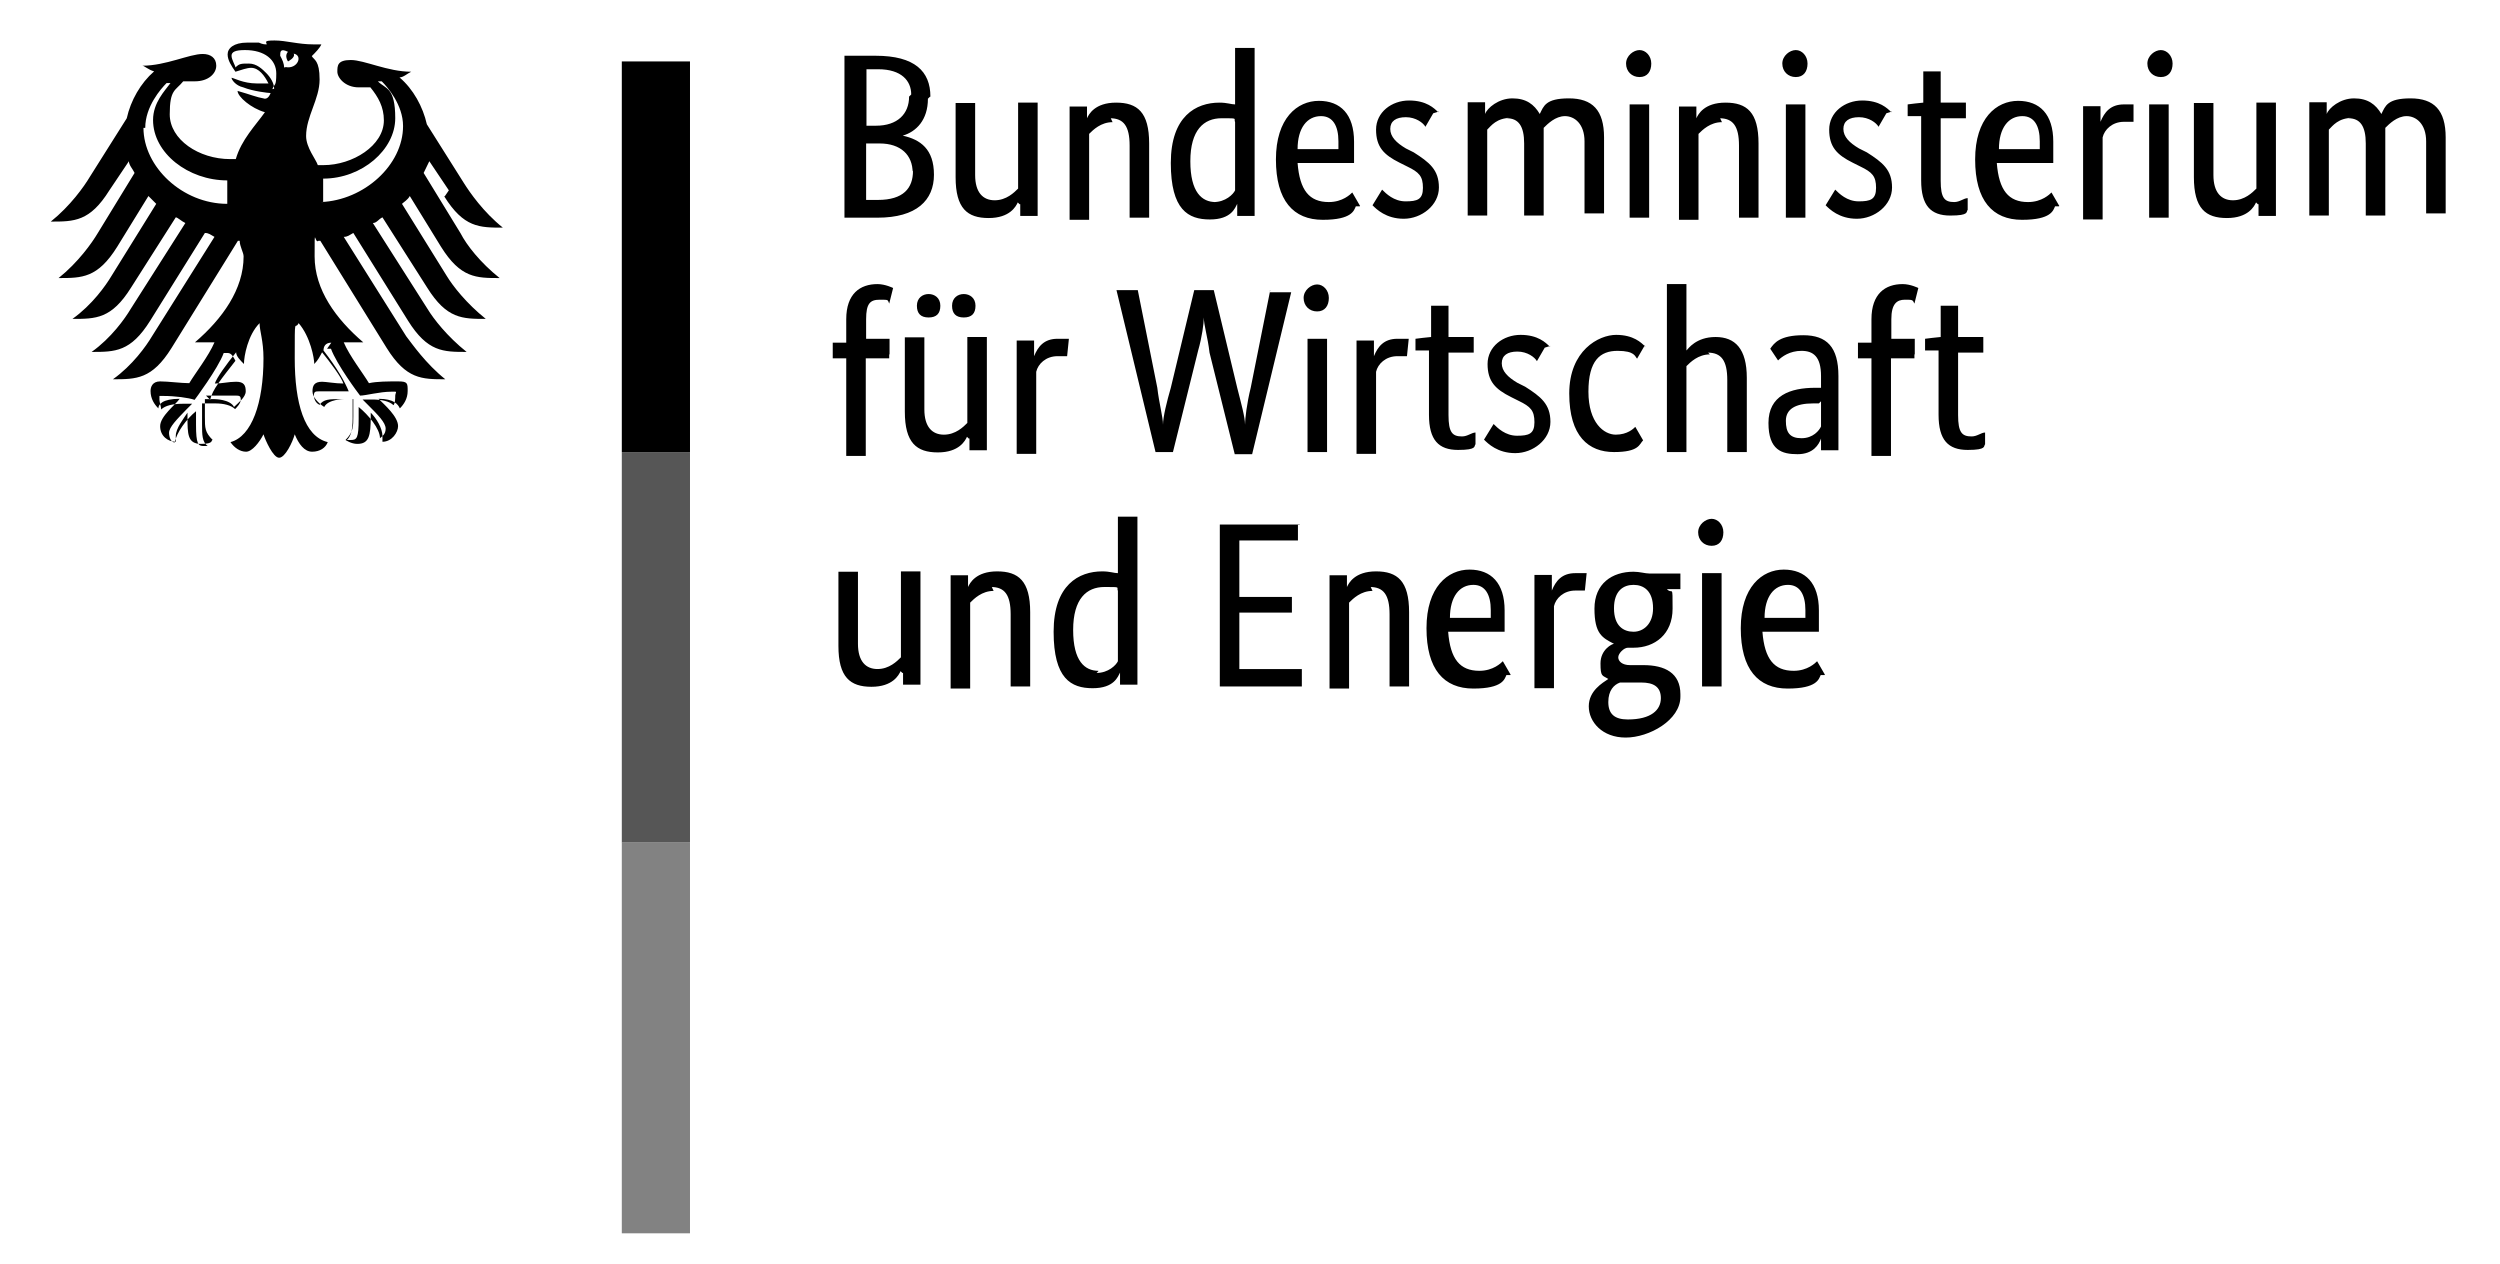
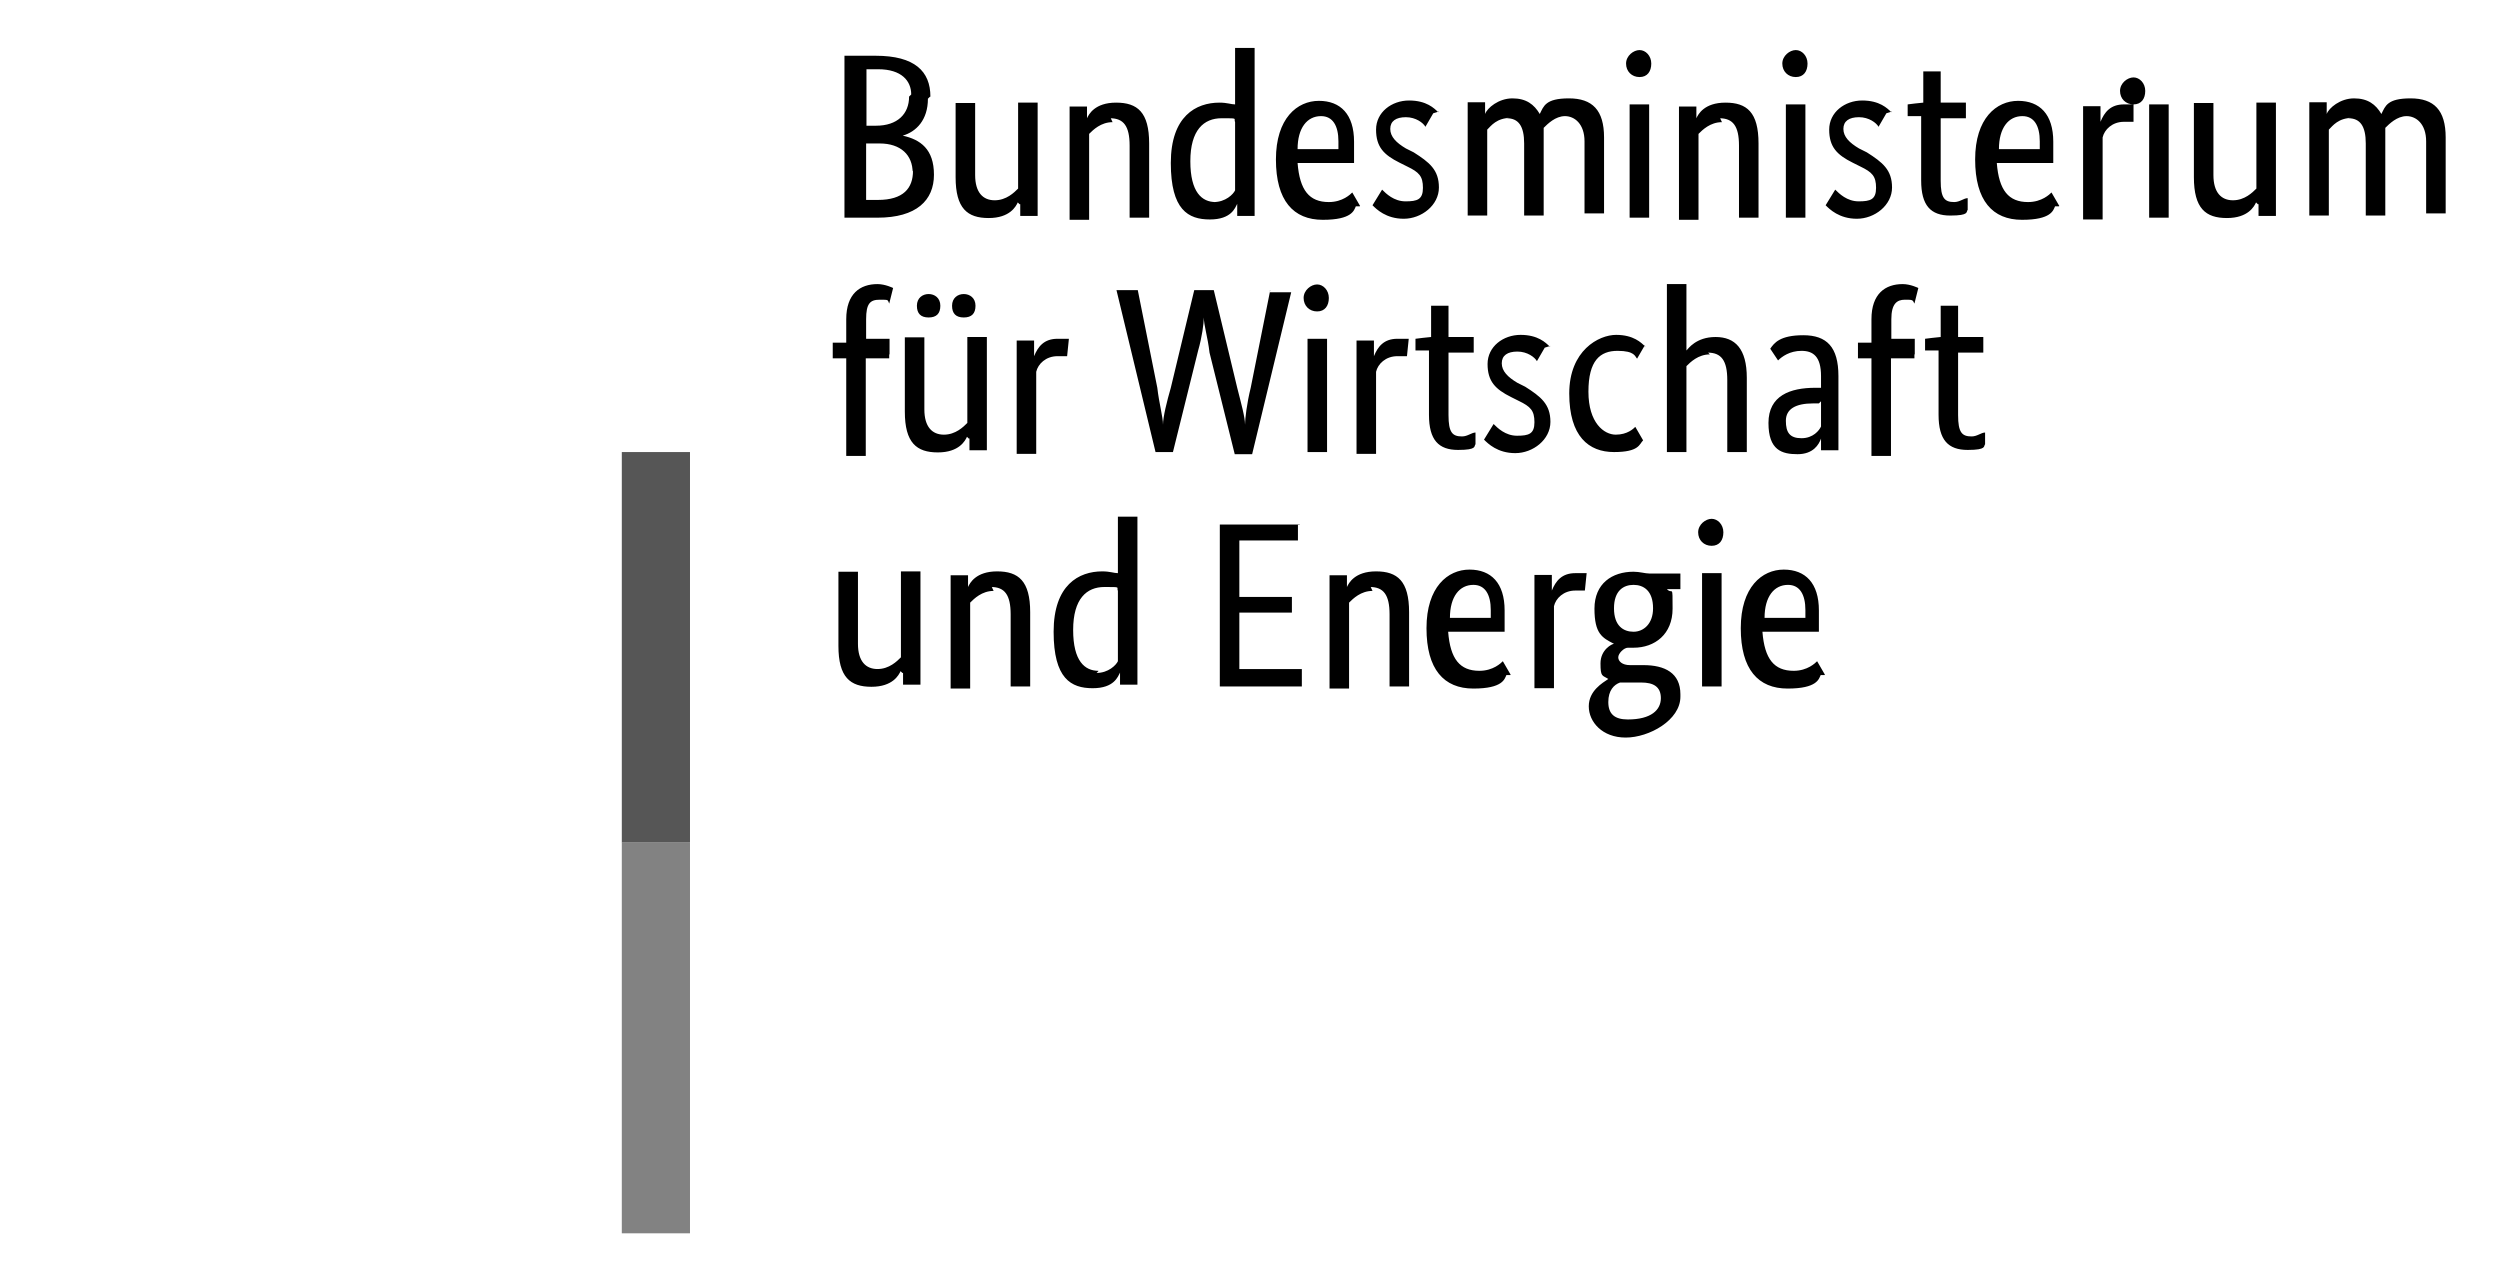
<svg xmlns="http://www.w3.org/2000/svg" id="a" version="1.1" viewBox="0 0 704 356">
  <defs>
    <style>
      .st0 {
        fill: #828282;
      }

      .st1 {
        fill-rule: evenodd;
      }

      .st2 {
        fill: #565656;
      }
    </style>
  </defs>
  <g id="uuid-3a5d8172-e25d-469d-91c9-b1cf269d3879">
-     <path class="st1" d="M91,56.9v-6.6c11,0,20.3-8.2,20.3-17s-2.7-8.2-4.9-10.4h1.1c1.6,1.6,6,6.6,6,12.6,0,11-11,20.9-23.1,21.4M80,19c0-1.1-.5-2.2-1.1-3.3,0-1.1,0-2.2,2.2-1.1-1.1,1.1,0,2.7,0,2.7,0,0,2.2-1.1,1.6-2.2,2.7.5,1.1,4.4-2.2,3.8M77.2,25c0-1.6-1.1-3.3-2.2-4.4s-2.7-2.7-4.9-2.7-2.7,0-3.8,1.1c0-.5-1.1-2.2-1.1-3.3s1.1-1.6,3.8-1.6c5.5,0,8.8,2.7,8.8,6.6s-.5,2.7-1.1,4.4M92.1,98.2h1.1c1.6,4.4,7.7,12.6,8.2,13.2h0c1.6,0,5.5-1.1,8.8-1.1h1.1c.5,0,0,.5,0,1.1s0,2.2-.5,2.7c-1.1-1.1-3.3-1.6-6-1.6h-2.7l1.6,1.6c2.7,2.7,4.9,4.9,4.9,6.6s-1.1,2.2-1.6,2.7c0-2.7-3.3-6.6-6-8.8h0v3.3c0,5.5-.5,6-2.2,6s-.5,0-1.1,0c1.1-1.1,1.6-2.7,1.6-6v-5.5h-3.8c-2.7,0-4.4,0-5.5,1.6-1.1-.5-1.6-1.6-1.6-2.7s.5-1.1,1.6-1.1h8.2c-1.1-2.7-3.3-6.6-7.1-11.5,0-1.1.5-2.2,2.2-2.2M58,111.4h8.2c1.1,0,1.6,0,1.6,1.1s-1.1,2.2-1.6,2.7c-1.1-1.1-3.3-1.6-5.5-1.6h-3.8v6c0,2.7,0,4.9,1.6,6h-1.1c-1.6,0-2.2-.5-2.2-6s0-2.2,0-2.7v-1.1h0c-2.7,2.2-5.5,6-6,8.8-1.1,0-1.6-1.6-1.6-2.7,0-1.6,2.2-3.8,4.9-6.6l1.6-1.6h-2.7c-2.7,0-4.9.5-6,1.6,0-.5-.5-2.2-.5-2.7v-1.1h1.1c3.3,0,7.1.5,8.8,1.1h0s6.6-8.8,8.2-13.2h1.1c1.1,0,1.6,1.1,2.2,2.2-3.8,4.9-6.6,8.2-7.1,11M40.9,36c0-6,4.4-11,6-12.6h1.1c-1.6,2.2-4.9,5.5-4.9,10.4,0,9.3,9.9,17,20.9,17v6.6c-12.6,0-23.6-10.4-23.6-21.4M125.1,55.3c5.5,8.8,9.9,8.8,16.5,8.8-5.5-4.4-9.3-9.9-11-12.6l-10.4-16.5c-1.1-4.9-3.8-9.9-7.7-13.2,1.1,0,2.2-1.1,3.3-1.6-6.6,0-13.2-3.3-17-3.3s-3.8,1.6-3.8,3.3,2.2,4.4,6,4.4,2.2,0,3.3,0c2.2,2.7,3.8,5.5,3.8,9.3,0,7.1-8.8,12.6-17,12.6s-1.1,0-1.6,0c-.5-1.6-3.3-4.9-3.3-8.2,0-5.5,3.8-10.4,3.8-15.9s-1.6-5.5-2.2-6.6c1.1-1.1,2.2-2.2,2.7-3.3h-2.2c-4.4,0-7.7-1.1-11-1.1s-2.2.5-2.2,1.1,0,0,0,0c-.5,0-1.1,0-2.2-.5h-3.3c-3.8,0-5.5,1.6-5.5,3.3s1.1,3.3,2.2,4.9c1.6-.5,3.3-1.1,4.4-1.1,2.2,0,3.8,2.2,4.9,4.4h-3.3c-3.8,0-6.6-1.6-7.1-1.6s0,0,0,0c0,.5,1.1,2.2,3.3,2.7,2.7,1.1,7.1,1.6,7.7,1.6,0,0-.5,1.6-1.6,1.6h0c-2.7-.5-3.8-1.1-7.7-2.2h0c0,1.6,3.8,4.9,7.7,6-2.7,3.8-6.6,7.7-8.2,13.2h-1.6c-8.8,0-17-5.5-17-12.6s1.6-6.6,3.8-9.3h3.3c3.8,0,6-2.2,6-4.4s-1.6-3.3-3.8-3.3c-3.8,0-10.4,3.3-17,3.3.5,0,1.6,1.1,3.3,1.6-3.8,3.3-6.6,8.2-7.7,13.2l-10.4,16.5c-1.6,2.7-5.5,8.2-11,12.6,6.6,0,11,0,16.5-8.8l5.5-8.2c0,1.1,1.1,2.2,1.6,3.3l-10.4,17c-1.6,2.7-5.5,8.2-11,12.6,6.6,0,11,0,16.5-8.8l8.8-14.3,2.2,2.2-12.6,20.3c-1.6,2.7-5.5,8.2-11,12.1,6.6,0,11,0,16.5-8.8l12.6-19.8c.5,0,1.6,1.1,2.7,1.6l-15.4,24.2c-1.6,2.7-5.5,8.2-11,12.1,6.6,0,11,0,16.5-8.8l15.4-24.7c1.1,0,1.6.5,2.7,1.1l-17.6,28c-1.6,2.7-5.5,8.2-11,12.1,6.6,0,11,0,16.5-8.8l18.7-30.2h.5c0,1.6,1.1,3.3,1.1,4.4,0,9.3-6,17.6-13.7,24.2h5.5c-1.6,3.8-5.5,8.8-7.1,11.5-2.2,0-6-.5-8.2-.5s-2.7,1.6-2.7,2.7c0,2.2,1.1,3.8,2.2,4.9,0-1.1,1.1-2.7,6-2.7s0,0,0,0c-1.1,1.6-5.5,4.9-5.5,7.7s2.2,4.4,4.4,4.4v-1.6c0-2.2,2.2-4.9,3.3-6.6v1.1c0,4.9,0,7.7,3.8,7.7s2.7-1.1,3.3-1.1c-2.2-2.2-2.2-3.3-2.2-6.6s0-1.6,0-2.7v-2.2h2.7s4.4,0,5.5,2.2c1.1-1.1,3.3-2.7,3.3-4.4s-.5-2.7-2.7-2.7-3.8.5-6,.5c.5-1.6,3.3-5.5,6-8.8,0,1.1,1.1,2.2,2.2,3.3,0-2.2,1.1-8.2,4.4-11.5,0,2.2,1.1,4.9,1.1,9.9,0,12.6-3.3,22-9.3,23.6,1.1,1.6,2.7,2.7,4.4,2.7s3.8-2.7,4.9-4.9c.5,1.6,2.7,6.6,4.4,6.6s3.8-4.4,4.4-6.6c1.1,2.7,2.7,4.9,4.9,4.9s3.8-1.1,4.4-2.7c-6.6-1.6-9.3-11-9.3-23.6s0-7.7,1.1-9.9c3.3,3.8,4.4,9.9,4.4,11.5,1.1-1.1,1.6-2.2,2.2-3.3,2.2,2.7,5.5,7.1,6,8.8-2.2,0-4.9-.5-6-.5-2.2,0-2.7,1.1-2.7,2.7s1.6,3.3,3.3,4.4c1.1-2.2,5.5-2.2,5.5-2.2h2.7v4.9c0,2.7,0,4.4-2.2,6.6,0,0,1.6,1.1,3.3,1.1,3.3,0,3.8-2.2,3.8-7.7s0-.5,0-1.1c1.6,1.6,3.3,4.4,3.3,6.6s0,1.1,0,1.6c2.7,0,4.4-2.7,4.4-4.4,0-2.7-3.8-6-5.5-7.7h0c4.4,0,5.5,1.6,6,2.7,1.1-1.1,2.2-2.7,2.2-4.9s0-2.7-2.7-2.7-6,0-8.2.5c-1.6-2.7-5.5-7.7-7.1-11.5h5.5c-7.7-6.6-13.7-14.8-13.7-24.2s0-3.3,1.1-4.4h.5l18.7,30.2c5.5,8.8,9.9,8.8,16.5,8.8-5.5-4.4-9.3-9.9-11-12.1l-17.6-28c1.1,0,1.6-.5,2.7-1.1l15.4,24.7c5.5,8.8,9.9,8.8,16.5,8.8-5.5-4.4-9.3-9.3-11-12.1l-15.4-24.2c1.1,0,1.6-1.1,2.7-1.6l12.6,19.8c5.5,8.8,9.9,8.8,16.5,8.8-5.5-4.4-9.3-9.3-11-12.1l-12.6-20.3c.5-.5,1.6-1.1,2.2-2.2l8.8,14.3c5.5,8.8,9.9,8.8,16.5,8.8-5.5-4.4-9.3-9.3-11-12.6l-10.4-17c.5-1.1,1.1-2.2,1.6-3.3l5.5,8.2-1.1,1.6Z" />
-     <rect x="175.1" y="17.3" width="19.2" height="110" />
    <rect class="st2" x="175.1" y="127.3" width="19.2" height="110" />
    <rect class="st0" x="175.1" y="237.3" width="19.2" height="110" />
-     <path class="st1" d="M262,27.2c0-7.1-4.4-11.5-15.4-11.5h-8.8v45.6h9.3c11,0,15.9-4.9,15.9-12.1s-3.8-9.9-8.8-11h0c3.8-1.1,7.1-4.4,7.1-10.4h0l.5-.5ZM256,27.2c0,4.9-3.3,8.2-9.3,8.2h-2.7v-15.9h3.3c6.6,0,9.3,3.3,9.3,7.1h0l-.5.5ZM257.1,48.1c0,4.9-2.7,8.2-9.9,8.2h-3.3v-15.9h3.8c6,0,9.3,3.3,9.3,8.2h0v-.5ZM287.3,57.5h0v3.3h4.9v-31.9h-5.5v24.2c-1.1,1.1-3.3,3.3-6.6,3.3s-5.5-2.2-5.5-7.1v-20.3h-5.5v20.9c0,8.8,3.3,11.5,9.3,11.5s7.7-3.3,8.2-4.4h0l.5.5ZM312.6,33.3c3.8,0,5.5,2.2,5.5,7.7v20.3h5.5v-20.9c0-8.8-3.3-11.5-9.3-11.5s-7.7,3.3-8.2,4.4h0v-3.3h-4.9v31.9h5.5v-24.2c1.1-1.1,3.3-3.3,6.6-3.3h0l-.5-1.1ZM342.3,56.9c-3.8,0-7.1-2.7-7.1-11.5s3.8-12.1,8.8-12.1,3.3,0,3.8,1.1v19.2c-.5,1.1-2.7,3.3-6,3.3h.5ZM348.4,57.5h0v3.3h4.9V13.5h-5.5v15.9c-1.1,0-2.2-.5-4.4-.5-6.6,0-13.7,3.8-13.7,17s4.9,15.9,11,15.9,7.1-3.3,7.7-4.4h0ZM372,32.7c3.3,0,4.9,2.7,4.9,7.1s0,1.6,0,2.2h-11.5c0-6,2.7-9.3,6.6-9.3h0ZM383,58l-2.2-3.8c-.5.5-2.7,2.7-6.6,2.7-5.5,0-8.2-3.3-8.8-11h15.9v-6c0-7.7-3.8-11.5-9.9-11.5s-12.1,4.9-12.1,16.5,4.9,17,13.2,17,8.8-2.7,9.3-3.8h1.1ZM405,31.6c-1.1-1.1-3.3-3.3-8.2-3.3s-9.3,3.3-9.3,8.2,2.2,7.1,6.6,9.3l2.2,1.1c3.3,1.6,4.4,2.7,4.4,6s-1.6,3.8-4.9,3.8-5.5-2.2-6.6-3.3l-2.7,4.4c1.1,1.1,3.8,3.8,8.8,3.8s9.9-3.8,9.9-8.8-2.7-7.1-7.1-9.9l-2.2-1.1c-2.7-1.6-4.4-3.3-4.4-5.5s1.6-3.3,4.4-3.3,4.9,1.6,5.5,2.7l2.2-3.8,1.6-.5ZM424.3,33.3c3.3,0,4.9,2.2,4.9,7.1v20.3h5.5v-24.7c1.1-1.1,3.3-3.3,6-3.3s5.5,2.2,5.5,7.1v20.3h5.5v-21.4c0-7.7-3.3-11-9.9-11s-7.1,2.2-8.2,4.4c-1.6-2.7-3.8-4.4-7.7-4.4s-7.1,2.7-7.7,4.4h0v-3.3h-4.9v31.9h5.5v-24.2c1.1-1.1,2.7-3.3,6.6-3.3h-1.1ZM461.7,21.7c2.2,0,3.3-1.6,3.3-3.8s-1.6-3.8-3.3-3.8-3.8,1.6-3.8,3.8,1.6,3.8,3.8,3.8h0ZM464.4,29.4h-5.5v31.9h5.5v-31.9ZM484.2,33.3c3.8,0,5.5,2.2,5.5,7.7v20.3h5.5v-20.9c0-8.8-3.3-11.5-9.3-11.5s-7.7,3.3-8.2,4.4h0v-3.3h-4.9v31.9h5.5v-24.2c1.1-1.1,3.3-3.3,6.6-3.3h0l-.5-1.1ZM505.7,21.7c2.2,0,3.3-1.6,3.3-3.8s-1.6-3.8-3.3-3.8-3.8,1.6-3.8,3.8,1.6,3.8,3.8,3.8h0ZM508.4,29.4h-5.5v31.9h5.5v-31.9ZM532.6,31.6c-1.1-1.1-3.3-3.3-8.2-3.3s-9.3,3.3-9.3,8.2,2.2,7.1,6.6,9.3l2.2,1.1c3.3,1.6,4.4,2.7,4.4,6s-1.6,3.8-4.9,3.8-5.5-2.2-6.6-3.3l-2.7,4.4c1.1,1.1,3.8,3.8,8.8,3.8s9.9-3.8,9.9-8.8-2.7-7.1-7.1-9.9l-2.2-1.1c-2.7-1.6-4.4-3.3-4.4-5.5s1.6-3.3,4.4-3.3,4.9,1.6,5.5,2.7l2.2-3.8,1.6-.5ZM554.1,60.2v-4.4c-1.1,0-2.2,1.1-3.8,1.1-2.7,0-3.8-1.1-3.8-6v-17.6h7.1v-4.4c.5,0-7.1,0-7.1,0v-8.8h-4.9v8.8c-.5,0-4.4.5-4.4.5v3.3h3.8v18.1c0,7.1,2.7,9.9,8.2,9.9s4.4-1.1,4.9-1.6h0v1.1ZM569.5,32.7c3.3,0,4.9,2.7,4.9,7.1s0,1.6,0,2.2h-11.5c0-6,2.7-9.3,6.6-9.3h0ZM579.9,58l-2.2-3.8c-.5.5-2.7,2.7-6.6,2.7-5.5,0-8.2-3.3-8.8-11h15.9v-6c0-7.7-3.8-11.5-9.9-11.5s-12.1,4.9-12.1,16.5,4.9,17,13.2,17,8.8-2.7,9.3-3.8h1.1ZM600.8,29.4h-2.7c-3.8,0-5.5,2.2-6.6,4.9h0v-4.4h-4.9v31.9h5.5v-23.1c.5-2.2,2.7-4.4,6-4.4s2.2,0,2.7,0v-4.9h.5-.5ZM608.5,21.7c2.2,0,3.3-1.6,3.3-3.8s-1.6-3.8-3.3-3.8-3.8,1.6-3.8,3.8,1.6,3.8,3.8,3.8h0ZM610.7,29.4h-5.5v31.9h5.5v-31.9ZM636,57.5h0v3.3h4.9v-31.9h-5.5v24.2c-1.1,1.1-3.3,3.3-6.6,3.3s-5.5-2.2-5.5-7.1v-20.3h-5.5v20.9c0,8.8,3.3,11.5,9.3,11.5s7.7-3.3,8.2-4.4h0l.5.5ZM661.3,33.3c3.3,0,4.9,2.2,4.9,7.1v20.3h5.5v-24.7c1.1-1.1,3.3-3.3,6-3.3s5.5,2.2,5.5,7.1v20.3h5.5v-21.4c0-7.7-3.3-11-9.9-11s-7.1,2.2-8.2,4.4c-1.6-2.7-3.8-4.4-7.7-4.4s-7.1,2.7-7.7,4.4h0v-3.3h-4.9v31.9h5.5v-24.2c1.1-1.1,2.7-3.3,6.6-3.3h-1.1Z" />
+     <path class="st1" d="M262,27.2c0-7.1-4.4-11.5-15.4-11.5h-8.8v45.6h9.3c11,0,15.9-4.9,15.9-12.1s-3.8-9.9-8.8-11h0c3.8-1.1,7.1-4.4,7.1-10.4h0l.5-.5ZM256,27.2c0,4.9-3.3,8.2-9.3,8.2h-2.7v-15.9h3.3c6.6,0,9.3,3.3,9.3,7.1h0l-.5.5ZM257.1,48.1c0,4.9-2.7,8.2-9.9,8.2h-3.3v-15.9h3.8c6,0,9.3,3.3,9.3,8.2h0v-.5ZM287.3,57.5h0v3.3h4.9v-31.9h-5.5v24.2c-1.1,1.1-3.3,3.3-6.6,3.3s-5.5-2.2-5.5-7.1v-20.3h-5.5v20.9c0,8.8,3.3,11.5,9.3,11.5s7.7-3.3,8.2-4.4h0l.5.5ZM312.6,33.3c3.8,0,5.5,2.2,5.5,7.7v20.3h5.5v-20.9c0-8.8-3.3-11.5-9.3-11.5s-7.7,3.3-8.2,4.4h0v-3.3h-4.9v31.9h5.5v-24.2c1.1-1.1,3.3-3.3,6.6-3.3h0l-.5-1.1ZM342.3,56.9c-3.8,0-7.1-2.7-7.1-11.5s3.8-12.1,8.8-12.1,3.3,0,3.8,1.1v19.2c-.5,1.1-2.7,3.3-6,3.3h.5ZM348.4,57.5h0v3.3h4.9V13.5h-5.5v15.9c-1.1,0-2.2-.5-4.4-.5-6.6,0-13.7,3.8-13.7,17s4.9,15.9,11,15.9,7.1-3.3,7.7-4.4h0ZM372,32.7c3.3,0,4.9,2.7,4.9,7.1s0,1.6,0,2.2h-11.5c0-6,2.7-9.3,6.6-9.3h0ZM383,58l-2.2-3.8c-.5.5-2.7,2.7-6.6,2.7-5.5,0-8.2-3.3-8.8-11h15.9v-6c0-7.7-3.8-11.5-9.9-11.5s-12.1,4.9-12.1,16.5,4.9,17,13.2,17,8.8-2.7,9.3-3.8h1.1ZM405,31.6c-1.1-1.1-3.3-3.3-8.2-3.3s-9.3,3.3-9.3,8.2,2.2,7.1,6.6,9.3l2.2,1.1c3.3,1.6,4.4,2.7,4.4,6s-1.6,3.8-4.9,3.8-5.5-2.2-6.6-3.3l-2.7,4.4c1.1,1.1,3.8,3.8,8.8,3.8s9.9-3.8,9.9-8.8-2.7-7.1-7.1-9.9l-2.2-1.1c-2.7-1.6-4.4-3.3-4.4-5.5s1.6-3.3,4.4-3.3,4.9,1.6,5.5,2.7l2.2-3.8,1.6-.5ZM424.3,33.3c3.3,0,4.9,2.2,4.9,7.1v20.3h5.5v-24.7c1.1-1.1,3.3-3.3,6-3.3s5.5,2.2,5.5,7.1v20.3h5.5v-21.4c0-7.7-3.3-11-9.9-11s-7.1,2.2-8.2,4.4c-1.6-2.7-3.8-4.4-7.7-4.4s-7.1,2.7-7.7,4.4h0v-3.3h-4.9v31.9h5.5v-24.2c1.1-1.1,2.7-3.3,6.6-3.3h-1.1ZM461.7,21.7c2.2,0,3.3-1.6,3.3-3.8s-1.6-3.8-3.3-3.8-3.8,1.6-3.8,3.8,1.6,3.8,3.8,3.8h0ZM464.4,29.4h-5.5v31.9h5.5v-31.9ZM484.2,33.3c3.8,0,5.5,2.2,5.5,7.7v20.3h5.5v-20.9c0-8.8-3.3-11.5-9.3-11.5s-7.7,3.3-8.2,4.4h0v-3.3h-4.9v31.9h5.5v-24.2c1.1-1.1,3.3-3.3,6.6-3.3h0l-.5-1.1ZM505.7,21.7c2.2,0,3.3-1.6,3.3-3.8s-1.6-3.8-3.3-3.8-3.8,1.6-3.8,3.8,1.6,3.8,3.8,3.8h0ZM508.4,29.4h-5.5v31.9h5.5v-31.9ZM532.6,31.6c-1.1-1.1-3.3-3.3-8.2-3.3s-9.3,3.3-9.3,8.2,2.2,7.1,6.6,9.3l2.2,1.1c3.3,1.6,4.4,2.7,4.4,6s-1.6,3.8-4.9,3.8-5.5-2.2-6.6-3.3l-2.7,4.4c1.1,1.1,3.8,3.8,8.8,3.8s9.9-3.8,9.9-8.8-2.7-7.1-7.1-9.9l-2.2-1.1c-2.7-1.6-4.4-3.3-4.4-5.5s1.6-3.3,4.4-3.3,4.9,1.6,5.5,2.7l2.2-3.8,1.6-.5ZM554.1,60.2v-4.4c-1.1,0-2.2,1.1-3.8,1.1-2.7,0-3.8-1.1-3.8-6v-17.6h7.1v-4.4c.5,0-7.1,0-7.1,0v-8.8h-4.9v8.8c-.5,0-4.4.5-4.4.5v3.3h3.8v18.1c0,7.1,2.7,9.9,8.2,9.9s4.4-1.1,4.9-1.6h0v1.1ZM569.5,32.7c3.3,0,4.9,2.7,4.9,7.1s0,1.6,0,2.2h-11.5c0-6,2.7-9.3,6.6-9.3h0ZM579.9,58l-2.2-3.8c-.5.5-2.7,2.7-6.6,2.7-5.5,0-8.2-3.3-8.8-11h15.9v-6c0-7.7-3.8-11.5-9.9-11.5s-12.1,4.9-12.1,16.5,4.9,17,13.2,17,8.8-2.7,9.3-3.8h1.1ZM600.8,29.4h-2.7c-3.8,0-5.5,2.2-6.6,4.9h0v-4.4h-4.9v31.9h5.5v-23.1c.5-2.2,2.7-4.4,6-4.4s2.2,0,2.7,0v-4.9h.5-.5Zc2.2,0,3.3-1.6,3.3-3.8s-1.6-3.8-3.3-3.8-3.8,1.6-3.8,3.8,1.6,3.8,3.8,3.8h0ZM610.7,29.4h-5.5v31.9h5.5v-31.9ZM636,57.5h0v3.3h4.9v-31.9h-5.5v24.2c-1.1,1.1-3.3,3.3-6.6,3.3s-5.5-2.2-5.5-7.1v-20.3h-5.5v20.9c0,8.8,3.3,11.5,9.3,11.5s7.7-3.3,8.2-4.4h0l.5.5ZM661.3,33.3c3.3,0,4.9,2.2,4.9,7.1v20.3h5.5v-24.7c1.1-1.1,3.3-3.3,6-3.3s5.5,2.2,5.5,7.1v20.3h5.5v-21.4c0-7.7-3.3-11-9.9-11s-7.1,2.2-8.2,4.4c-1.6-2.7-3.8-4.4-7.7-4.4s-7.1,2.7-7.7,4.4h0v-3.3h-4.9v31.9h5.5v-24.2c1.1-1.1,2.7-3.3,6.6-3.3h-1.1Z" />
    <path class="st1" d="M250.5,99.8v-4.4c.5,0-6.6,0-6.6,0v-5.5c0-4.4,1.1-5.5,3.8-5.5s2.2,0,2.7,1.1l1.1-4.4s-2.2-1.1-4.4-1.1c-4.9,0-8.8,2.7-8.8,9.9v6.6h-3.8v4.4h3.8v27.5h5.5v-27.5h6.6v-1.1ZM274.7,86.1c0-2.2-1.6-3.3-3.3-3.3s-3.3,1.1-3.3,3.3,1.1,3.3,3.3,3.3,3.3-1.1,3.3-3.3h0ZM264.8,86.1c0-2.2-1.6-3.3-3.3-3.3s-3.3,1.1-3.3,3.3,1.1,3.3,3.3,3.3,3.3-1.1,3.3-3.3h0ZM273,123.5h0v3.3h4.9v-31.9h-5.5v24.2c-1.1,1.1-3.3,3.3-6.6,3.3s-5.5-2.2-5.5-7.1v-20.3h-5.5v20.9c0,8.8,3.3,11.5,9.3,11.5s7.7-3.3,8.2-4.4h0l.5.5ZM300.5,95.4h-2.7c-3.8,0-5.5,2.2-6.6,4.9h0v-4.4h-4.9v31.9h5.5v-23.1c.5-2.2,2.7-4.4,6-4.4s2.2,0,2.7,0l.5-4.9h-.5ZM357.7,81.7l-5.5,27.5c-1.1,4.4-1.6,8.8-1.6,10.4h0c0-2.2-1.1-6-2.2-10.4l-6.6-27.5h-5.5l-6.6,27.5c-1.1,3.8-2.2,8.2-2.2,10.4h0c0-2.2-1.1-6-1.6-10.4l-5.5-27.5h-6l11,45.6h4.9l7.1-28.6c1.1-3.8,1.6-7.7,1.6-9.3h0c0,2.2,1.1,5.5,1.6,9.9l7.1,28.6h4.9l11-45.6h-6v-.5ZM370.9,87.7c2.2,0,3.3-1.6,3.3-3.8s-1.6-3.8-3.3-3.8-3.8,1.6-3.8,3.8,1.6,3.8,3.8,3.8h0ZM373.7,95.4h-5.5v31.9h5.5v-31.9ZM396.2,95.4h-2.7c-3.8,0-5.5,2.2-6.6,4.9h0v-4.4h-4.9v31.9h5.5v-23.1c.5-2.2,2.7-4.4,6-4.4s2.2,0,2.7,0l.5-4.9h-.5ZM415.5,126.2v-4.4c-1.1,0-2.2,1.1-3.8,1.1-2.7,0-3.8-1.1-3.8-6v-17.6h7.1v-4.4c.5,0-7.1,0-7.1,0v-8.8h-4.9v8.8c-.5,0-4.4.5-4.4.5v3.3h3.8v18.1c0,7.1,2.7,9.9,8.2,9.9s4.4-1.1,4.9-1.6h0v1.1ZM436.4,97.6c-1.1-1.1-3.3-3.3-8.2-3.3s-9.3,3.3-9.3,8.2,2.2,7.1,6.6,9.3l2.2,1.1c3.3,1.6,4.4,2.7,4.4,6s-1.6,3.8-4.9,3.8-5.5-2.2-6.6-3.3l-2.7,4.4c1.1,1.1,3.8,3.8,8.8,3.8s9.9-3.8,9.9-8.8-2.7-7.1-7.1-9.9l-2.2-1.1c-2.7-1.6-4.4-3.3-4.4-5.5s1.6-3.3,4.4-3.3,4.9,1.6,5.5,2.7l2.2-3.8,1.6-.5ZM463.3,97.6c-1.1-1.1-3.3-3.3-8.2-3.3s-13.2,4.4-13.2,16.5,5.5,16.5,12.6,16.5,7.1-2.2,8.2-3.3l-2.2-3.8c-.5.5-2.2,2.2-5.5,2.2s-7.7-3.3-7.7-12.1,3.3-11.5,8.2-11.5,4.9,1.6,5.5,2.2l2.2-3.8v.6ZM480.9,99.3c3.8,0,5.5,2.2,5.5,7.7v20.3h5.5v-20.9c0-8.2-3.3-11.5-8.8-11.5s-7.7,3.3-8.2,3.8h0v-18.7h-5.5v47.3h5.5v-24.2c1.1-1.1,3.3-3.3,6.6-3.3h0l-.5-.5ZM512.8,109.2h-1.6c-7.1,0-13.2,2.2-13.2,9.9s3.8,8.8,8.2,8.8,6-2.7,6.6-4.4h0v3.3h4.9v-20.9c0-8.2-3.3-11.5-9.9-11.5s-8.2,2.2-9.3,3.8l2.2,3.3c1.1-1.1,3.3-2.7,6.6-2.7s5.5,1.6,5.5,7.1v3.3h0ZM512.8,113v7.1c-.5,1.1-2.2,3.3-5.5,3.3s-4.4-1.6-4.4-4.9,2.7-4.9,7.7-4.9h1.6l.5-.5ZM539.2,99.8v-4.4c.5,0-6.6,0-6.6,0v-5.5c0-4.4,1.6-5.5,3.8-5.5s2.2,0,2.7,1.1l1.1-4.4s-2.2-1.1-4.4-1.1c-4.9,0-8.8,2.7-8.8,9.9v6.6h-3.8v4.4h3.8v27.5h5.5v-27.5h6.6v-1.1ZM559,126.2v-4.4c-1.1,0-2.2,1.1-3.8,1.1-2.7,0-3.8-1.1-3.8-6v-17.6h7.1v-4.4c.5,0-7.1,0-7.1,0v-8.8h-4.9v8.8c-.5,0-4.4.5-4.4.5v3.3h3.8v18.1c0,7.1,2.7,9.9,8.2,9.9s4.4-1.1,4.9-1.6h0v1.1Z" />
    <path class="st1" d="M254.3,189.5h0v3.3h4.9v-31.9h-5.5v24.2c-1.1,1.1-3.3,3.3-6.6,3.3s-5.5-2.2-5.5-7.1v-20.3h-5.5v20.9c0,8.8,3.3,11.5,9.3,11.5s7.7-3.3,8.2-4.4h0l.5.5ZM279.1,165.3c3.8,0,5.5,2.2,5.5,7.7v20.3h5.5v-20.9c0-8.8-3.3-11.5-9.3-11.5s-7.7,3.3-8.2,4.4h0v-3.3h-4.9v31.9h5.5v-24.2c1.1-1.1,3.3-3.3,6.6-3.3h0l-.5-1.1ZM309.3,188.9c-3.8,0-7.1-2.7-7.1-11.5s3.8-12.1,8.8-12.1,3.3,0,3.8,1.1v19.8c-.5,1.1-2.7,3.3-6,3.3h0l.5-.5ZM315.4,189.5h0v3.3h4.9v-47.3h-5.5v15.9c-1.1,0-2.2-.5-4.4-.5-6.6,0-13.7,3.8-13.7,17s4.9,15.9,11,15.9,7.1-3.3,7.7-4.4h0ZM366,147.7h-22.5v45.6h23.1v-4.9h-17.6v-15.9h14.8v-4.4h-14.8v-15.9h16.5v-4.4h.5ZM385.8,165.3c3.8,0,5.5,2.2,5.5,7.7v20.3h5.5v-20.9c0-8.8-3.3-11.5-9.3-11.5s-7.7,3.3-8.2,4.4h0v-3.3h-4.9v31.9h5.5v-24.2c1.1-1.1,3.3-3.3,6.6-3.3h0l-.5-1.1ZM414.9,164.7c3.3,0,4.9,2.7,4.9,7.1s0,1.6,0,2.2h-11.5c0-6,2.7-9.3,6.6-9.3h0ZM425.4,190l-2.2-3.8c-.5.5-2.7,2.7-6.6,2.7-5.5,0-8.2-3.3-8.8-11h15.9v-6c0-7.7-3.8-11.5-9.9-11.5s-12.1,4.9-12.1,16.5,4.9,17,13.2,17,8.8-2.7,9.3-3.8h1.1ZM446.3,161.4h-2.7c-3.8,0-5.5,2.2-6.6,4.9h0v-4.4h-4.9v31.9h5.5v-23.1c.5-2.2,2.7-4.4,6-4.4s2.2,0,2.7,0l.5-4.9h-.5ZM465.5,171.3c0,4.4-2.7,6.6-5.5,6.6s-5.5-1.6-5.5-6.6,2.7-6.6,5.5-6.6,5.5,1.6,5.5,6.6h0ZM473.2,195.5c0-6-4.4-8.2-10.4-8.2h-3.8c-2.2,0-3.3-1.1-3.3-2.2s1.6-2.7,2.7-2.7h1.6c6,0,11-3.8,11-11s0-3.8-1.6-5.5h3.8v-4.4c.5,0-8.8,0-8.8,0-1.1,0-2.7-.5-4.4-.5-6,0-11,3.3-11,10.4s2.2,8.2,5.5,9.9h0c-.5,0-3.8,1.6-3.8,5.5s.5,3.3,2.2,4.4h0c-1.6,1.1-5.5,3.3-5.5,7.7s3.8,8.8,10.4,8.8,15.4-4.9,15.4-11.5h0v-.5ZM458.4,202.6c-3.8,0-5.5-1.6-5.5-4.9s1.6-4.9,3.3-5.5h6c3.3,0,5.5,1.1,5.5,4.4s-2.7,6-9.3,6h0ZM482,153.7c2.2,0,3.3-1.6,3.3-3.8s-1.6-3.8-3.3-3.8-3.8,1.6-3.8,3.8,1.6,3.8,3.8,3.8h0ZM484.8,161.4h-5.5v31.9h5.5v-31.9ZM503.5,164.7c3.3,0,4.9,2.7,4.9,7.1s0,1.6,0,2.2h-11.5c0-6,2.7-9.3,6.6-9.3h0ZM513.9,190l-2.2-3.8c-.5.5-2.7,2.7-6.6,2.7-5.5,0-8.2-3.3-8.8-11h15.9v-6c0-7.7-3.8-11.5-9.9-11.5s-12.1,4.9-12.1,16.5,4.9,17,13.2,17,8.8-2.7,9.3-3.8h1.1Z" />
  </g>
</svg>